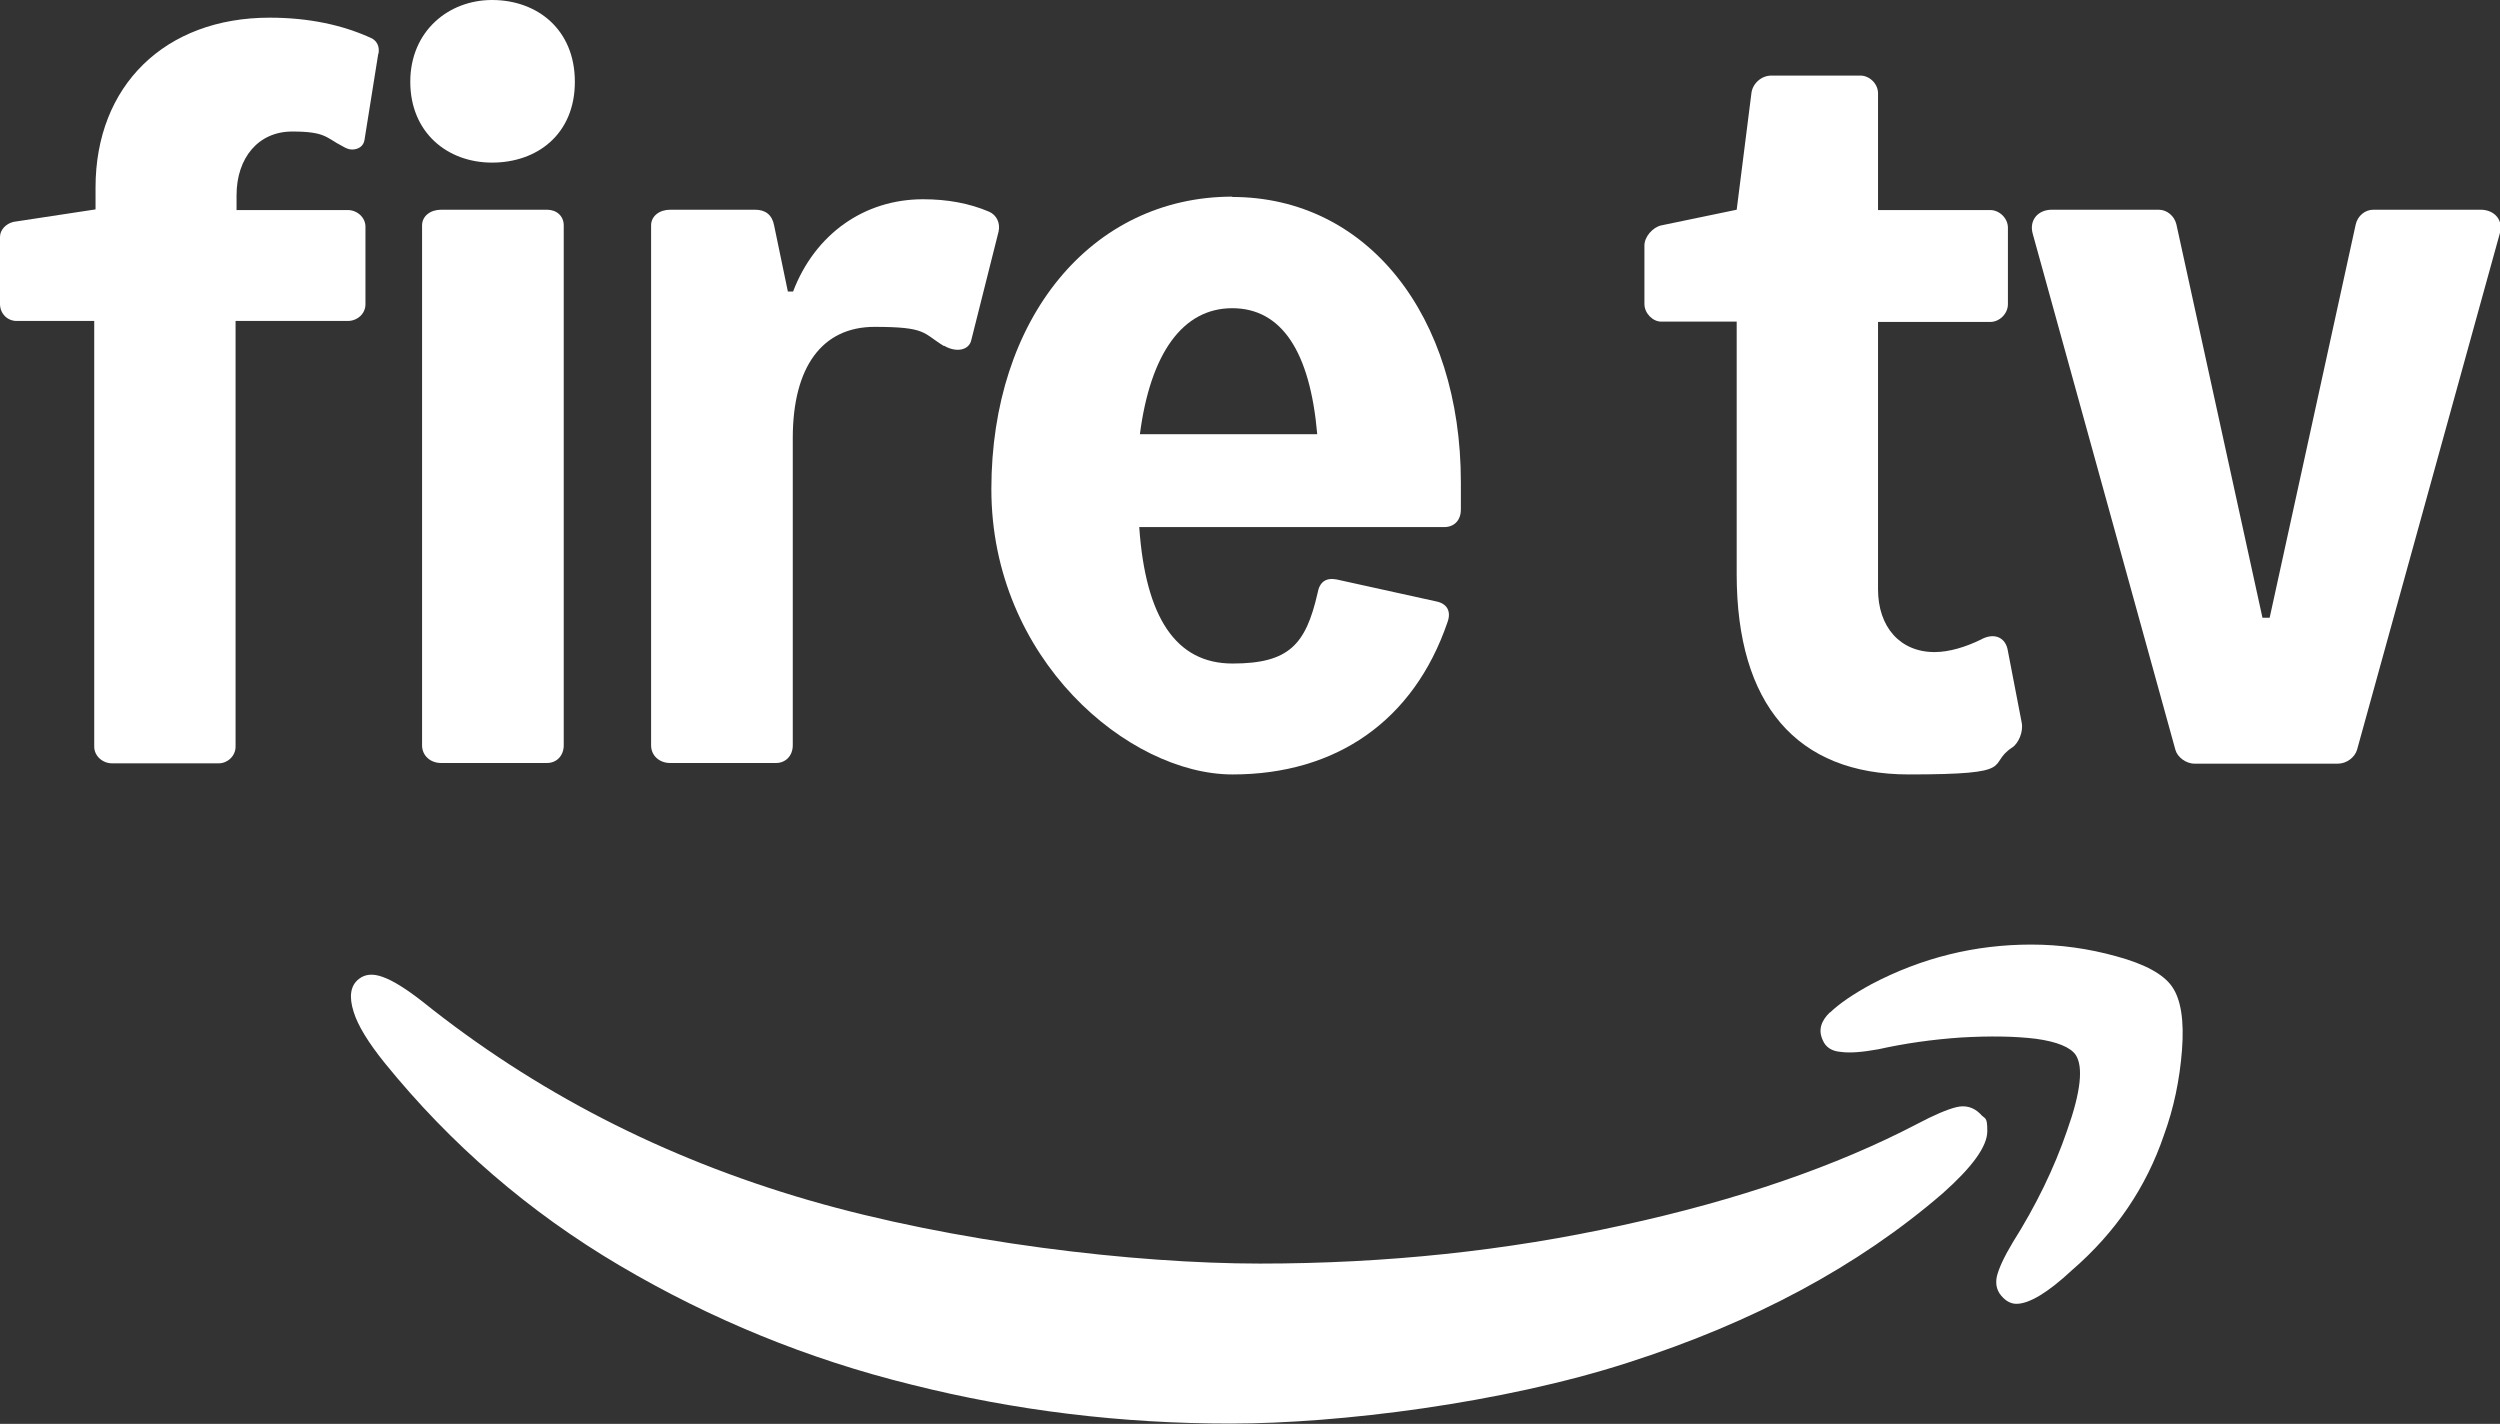
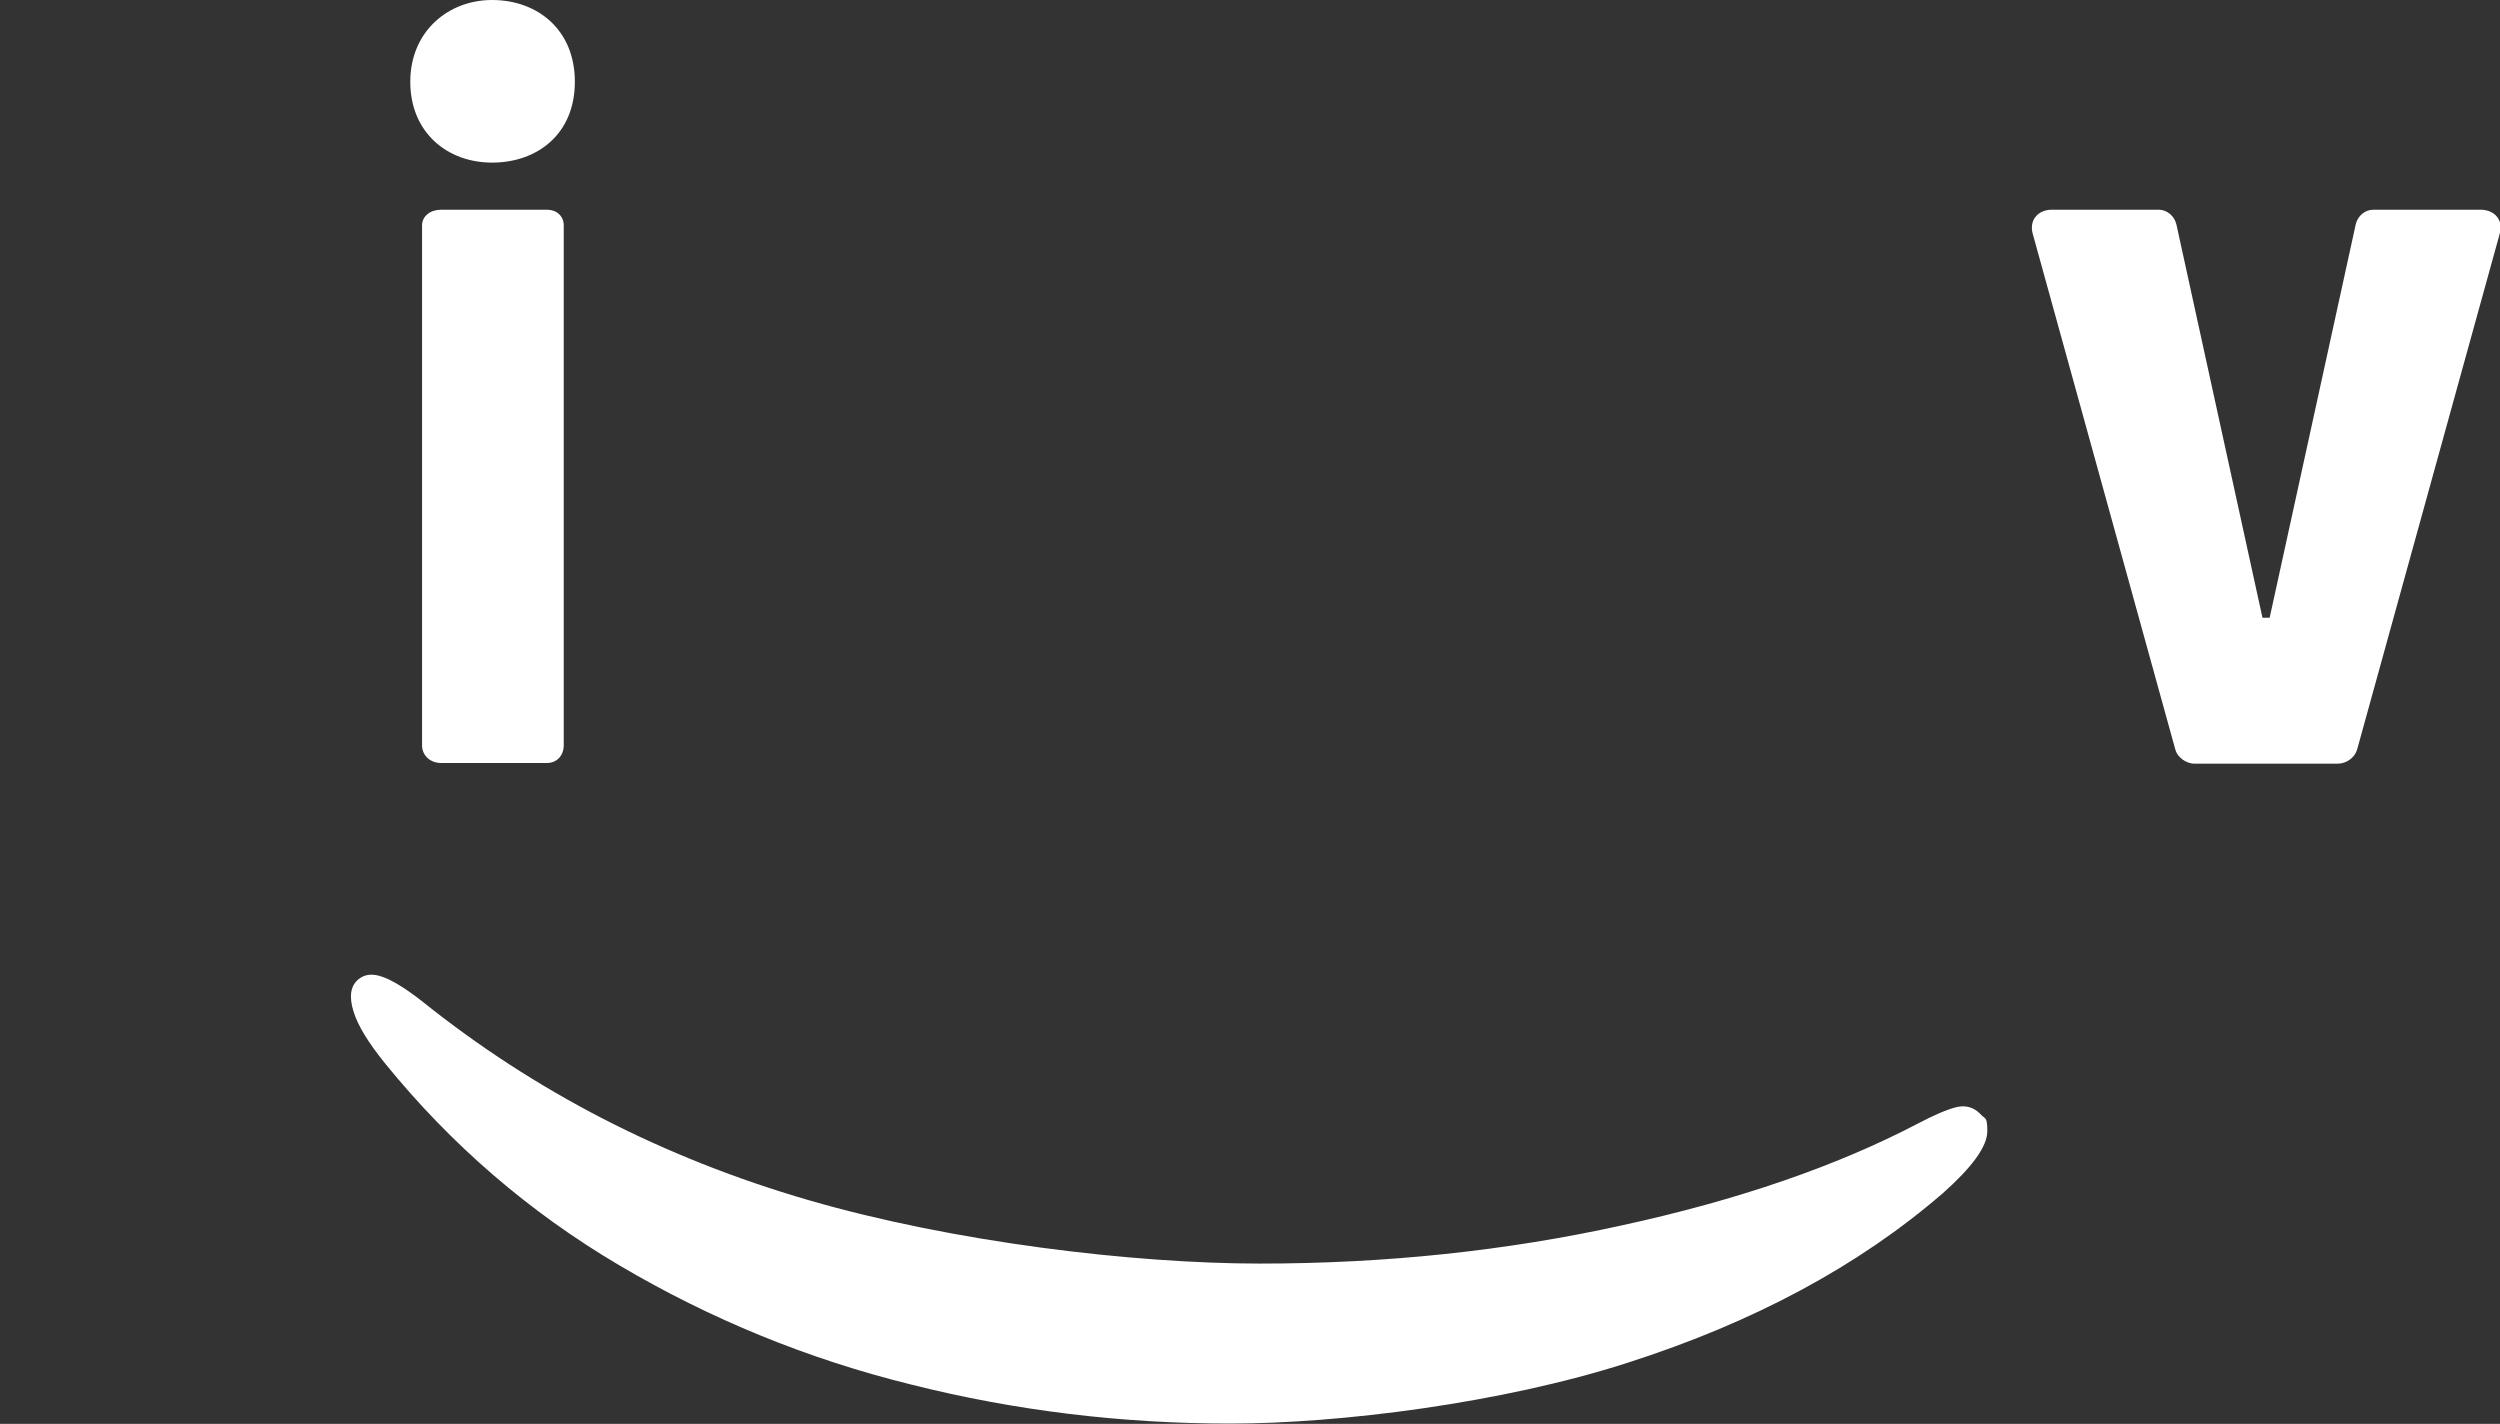
<svg xmlns="http://www.w3.org/2000/svg" xmlns:ns1="http://sodipodi.sourceforge.net/DTD/sodipodi-0.dtd" xmlns:ns2="http://www.inkscape.org/namespaces/inkscape" id="svg3985" version="1.1" viewBox="0 0 764.1 435.2">
  <rect x="0" y="0" width="764.1" height="435.2" fill="#333333" stroke="none" />
  <defs>
    <style>
      .st0 {
        fill: #fff;
      }
    </style>
  </defs>
  <ns1:namedview id="base" bordercolor="#666666" borderopacity="1.0" ns2:current-layer="layer1" ns2:cx="509.41883" ns2:cy="290.1395" ns2:document-units="mm" ns2:pageopacity="0.0" ns2:pageshadow="2" ns2:snap-global="false" ns2:window-height="1009" ns2:window-maximized="1" ns2:window-width="1920" ns2:window-x="-8" ns2:window-y="-8" ns2:zoom="1.430061" pagecolor="#ffffff" showgrid="false" />
  <g id="layer1" ns2:groupmode="layer" ns2:label="Layer 1">
    <path id="Path" class="st0" d="M109.7,299.2c-2.6,2-3.1,5.4-1.6,10.1,1.3,4.2,4.5,9.4,9.5,15.6,20.1,24.8,44,45.5,71.8,61.9s57.5,28.6,89.2,36.4c31.8,8,64.3,11.9,97.5,11.9s83-6.2,121.4-18.6c38.4-12.3,70.5-29.5,96.3-51.8,9-8,13.6-14.3,13.6-19s-.7-3.5-2.2-5.3c-2-2-4.5-2.7-7.3-2-2.8.7-6.8,2.4-11.9,5.1-24.7,12.9-54.8,23.3-90.2,31-35.3,7.8-72.2,11.7-110.7,11.7s-93.6-6.5-138-19.4c-44.4-12.9-83.7-33.2-118-60.7-5-3.9-9-6.4-12.1-7.5-3-1.1-5.4-.9-7.3.6Z" ns2:connector-curvature="0" />
-     <path id="path6" class="st0" d="M559.3,309.4c-2.8,2.7-3.6,5.5-2.2,8.5.9,2.2,2.8,3.4,5.5,3.6,2.7.4,6.5.1,11.5-.8,8.1-1.8,16.5-3,25.3-3.6,8.8-.5,16.4-.4,22.9.4,6.5.9,10.5,2.6,12.1,4.9,2.4,3.6,1.6,11.3-2.6,23.1-4,11.7-9.6,23.1-16.6,34.2-2.7,4.5-4.3,8-4.9,10.5-.5,2.6.1,4.7,2,6.5,1.2,1.2,2.6,1.8,4,1.8,3.9,0,9.6-3.4,17-10.3,13.4-11.6,22.7-25.4,28.1-41.3,3-8.2,4.8-16.9,5.5-25.9.7-9-.3-15.5-3-19.4-2.6-3.8-8.2-6.9-17-9.3-8.6-2.4-17.3-3.6-26.1-3.6-17.1,0-33.4,4-48.8,12.1-5.7,3.1-9.9,6-12.7,8.7Z" ns2:connector-curvature="0" />
-     <path id="path4584" class="st0" d="M115.7,16.3c.3-1.9-.3-3.5-1.9-4.5-9-4.2-19.5-6.4-31.4-6.4-32,0-53.2,20.8-53.2,51.9v6.7l-25,3.8C1.9,68.3,0,70.2,0,72.4v20.5C0,95.8,2.2,98.1,5.1,98.1h23.7v130.1c0,2.9,2.6,5.1,5.4,5.1h32.7c2.6,0,5.1-2.2,5.1-5.1V98.1h34.3c2.9,0,5.4-2.2,5.4-5.1v-23.7c0-2.9-2.6-5.1-5.4-5.1h-34v-4.5c0-11.5,6.7-19.5,17-19.5s10.3,1.9,15.4,4.5c1,.6,1.9,1,2.9,1,1.9,0,3.5-1,3.8-2.9l4.2-26.3Z" ns2:connector-curvature="0" />
    <path id="path4592" class="st0" d="M150.4,0C164.2,0,175.7,9,175.7,25s-11.5,24.7-25.3,24.7-25-9.3-25-24.7S137,0,150.4,0ZM129,227.8V68.9c0-2.9,2.6-4.8,5.8-4.8h32.4c2.9,0,5.1,1.9,5.1,4.8v158.9c0,3.2-2.2,5.4-5.1,5.4h-32.4c-3.2,0-5.8-2.2-5.8-5.4Z" ns2:connector-curvature="0" />
-     <path id="path4600" class="st0" d="M288.6,105.7c3.8,2.2,7.7,1.3,8.3-1.9l8.3-33c.6-2.6-.6-5.1-2.9-6.1-6.1-2.6-12.8-3.8-20.2-3.8-17.9,0-33,10.6-39.7,28.2h-1.6l-4.2-20.2c-.6-3.2-2.6-4.8-5.8-4.8h-26c-3.2,0-5.8,1.9-5.8,4.8v158.9c0,3.2,2.6,5.4,5.8,5.4h32.4c2.9,0,5.1-2.2,5.1-5.4v-93.9c0-21.8,9-34,25-34s14.7,1.9,21.1,5.8Z" ns2:connector-curvature="0" />
-     <path id="path4608" class="st0" d="M376.6,60.2c41.3,0,69.9,36.2,69.9,87.2v8.3c0,3.5-2.2,5.4-5.1,5.4h-93.2c1.9,27.6,11.2,41.7,28.5,41.7s22.4-5.8,26-21.5c.6-3.5,2.6-4.8,5.8-4.2l30.4,6.7c3.2.6,4.8,2.9,3.5,6.4-10.3,30.1-34,46.5-65.7,46.5s-73.7-35.2-73.7-87.2,30.4-89.4,73.7-89.4h0ZM402.6,132.7c-2.2-25.3-10.9-38.5-26-38.5s-25,13.8-28.2,38.5h54.2Z" ns2:connector-curvature="0" />
-     <path id="path4618" class="st0" d="M615,228.5c1.9-1.3,3.5-4.8,2.9-7.7l-4.2-21.8c-.6-4.2-4.2-5.8-8.3-3.5-4.5,2.2-9.6,3.8-14.1,3.8-10.6,0-17.3-7.7-17.3-19.2v-81.7h34.3c2.9,0,5.4-2.6,5.4-5.4v-23.4c0-2.9-2.6-5.4-5.4-5.4h-34.3V28.5c0-2.9-2.6-5.4-5.4-5.4h-27.2c-3.2,0-5.8,2.6-6.1,5.4l-4.5,35.6-23.1,4.8c-2.6.6-5.1,3.5-5.1,6.1v17.9c0,2.9,2.6,5.4,5.1,5.4h23.1v77.2c0,39.7,18.3,61.2,52.6,61.2s23.4-2.9,31.7-8.3Z" ns2:connector-curvature="0" />
    <path id="path4626" class="st0" d="M725.4,64.1c-2.6,0-4.8,1.9-5.4,4.5l-26.3,120.2h-2.2l-26.3-120.2c-.6-2.6-2.9-4.5-5.4-4.5h-32.7c-4.2,0-7,3.2-5.8,7.4l43.6,157.7c.6,2.2,3.2,4.2,5.8,4.2h43.9c2.6,0,5.1-1.9,5.8-4.2l43.6-157.7c1.3-4.2-1.6-7.4-5.8-7.4h-32.7Z" ns2:connector-curvature="0" />
  </g>
  <link />
</svg>